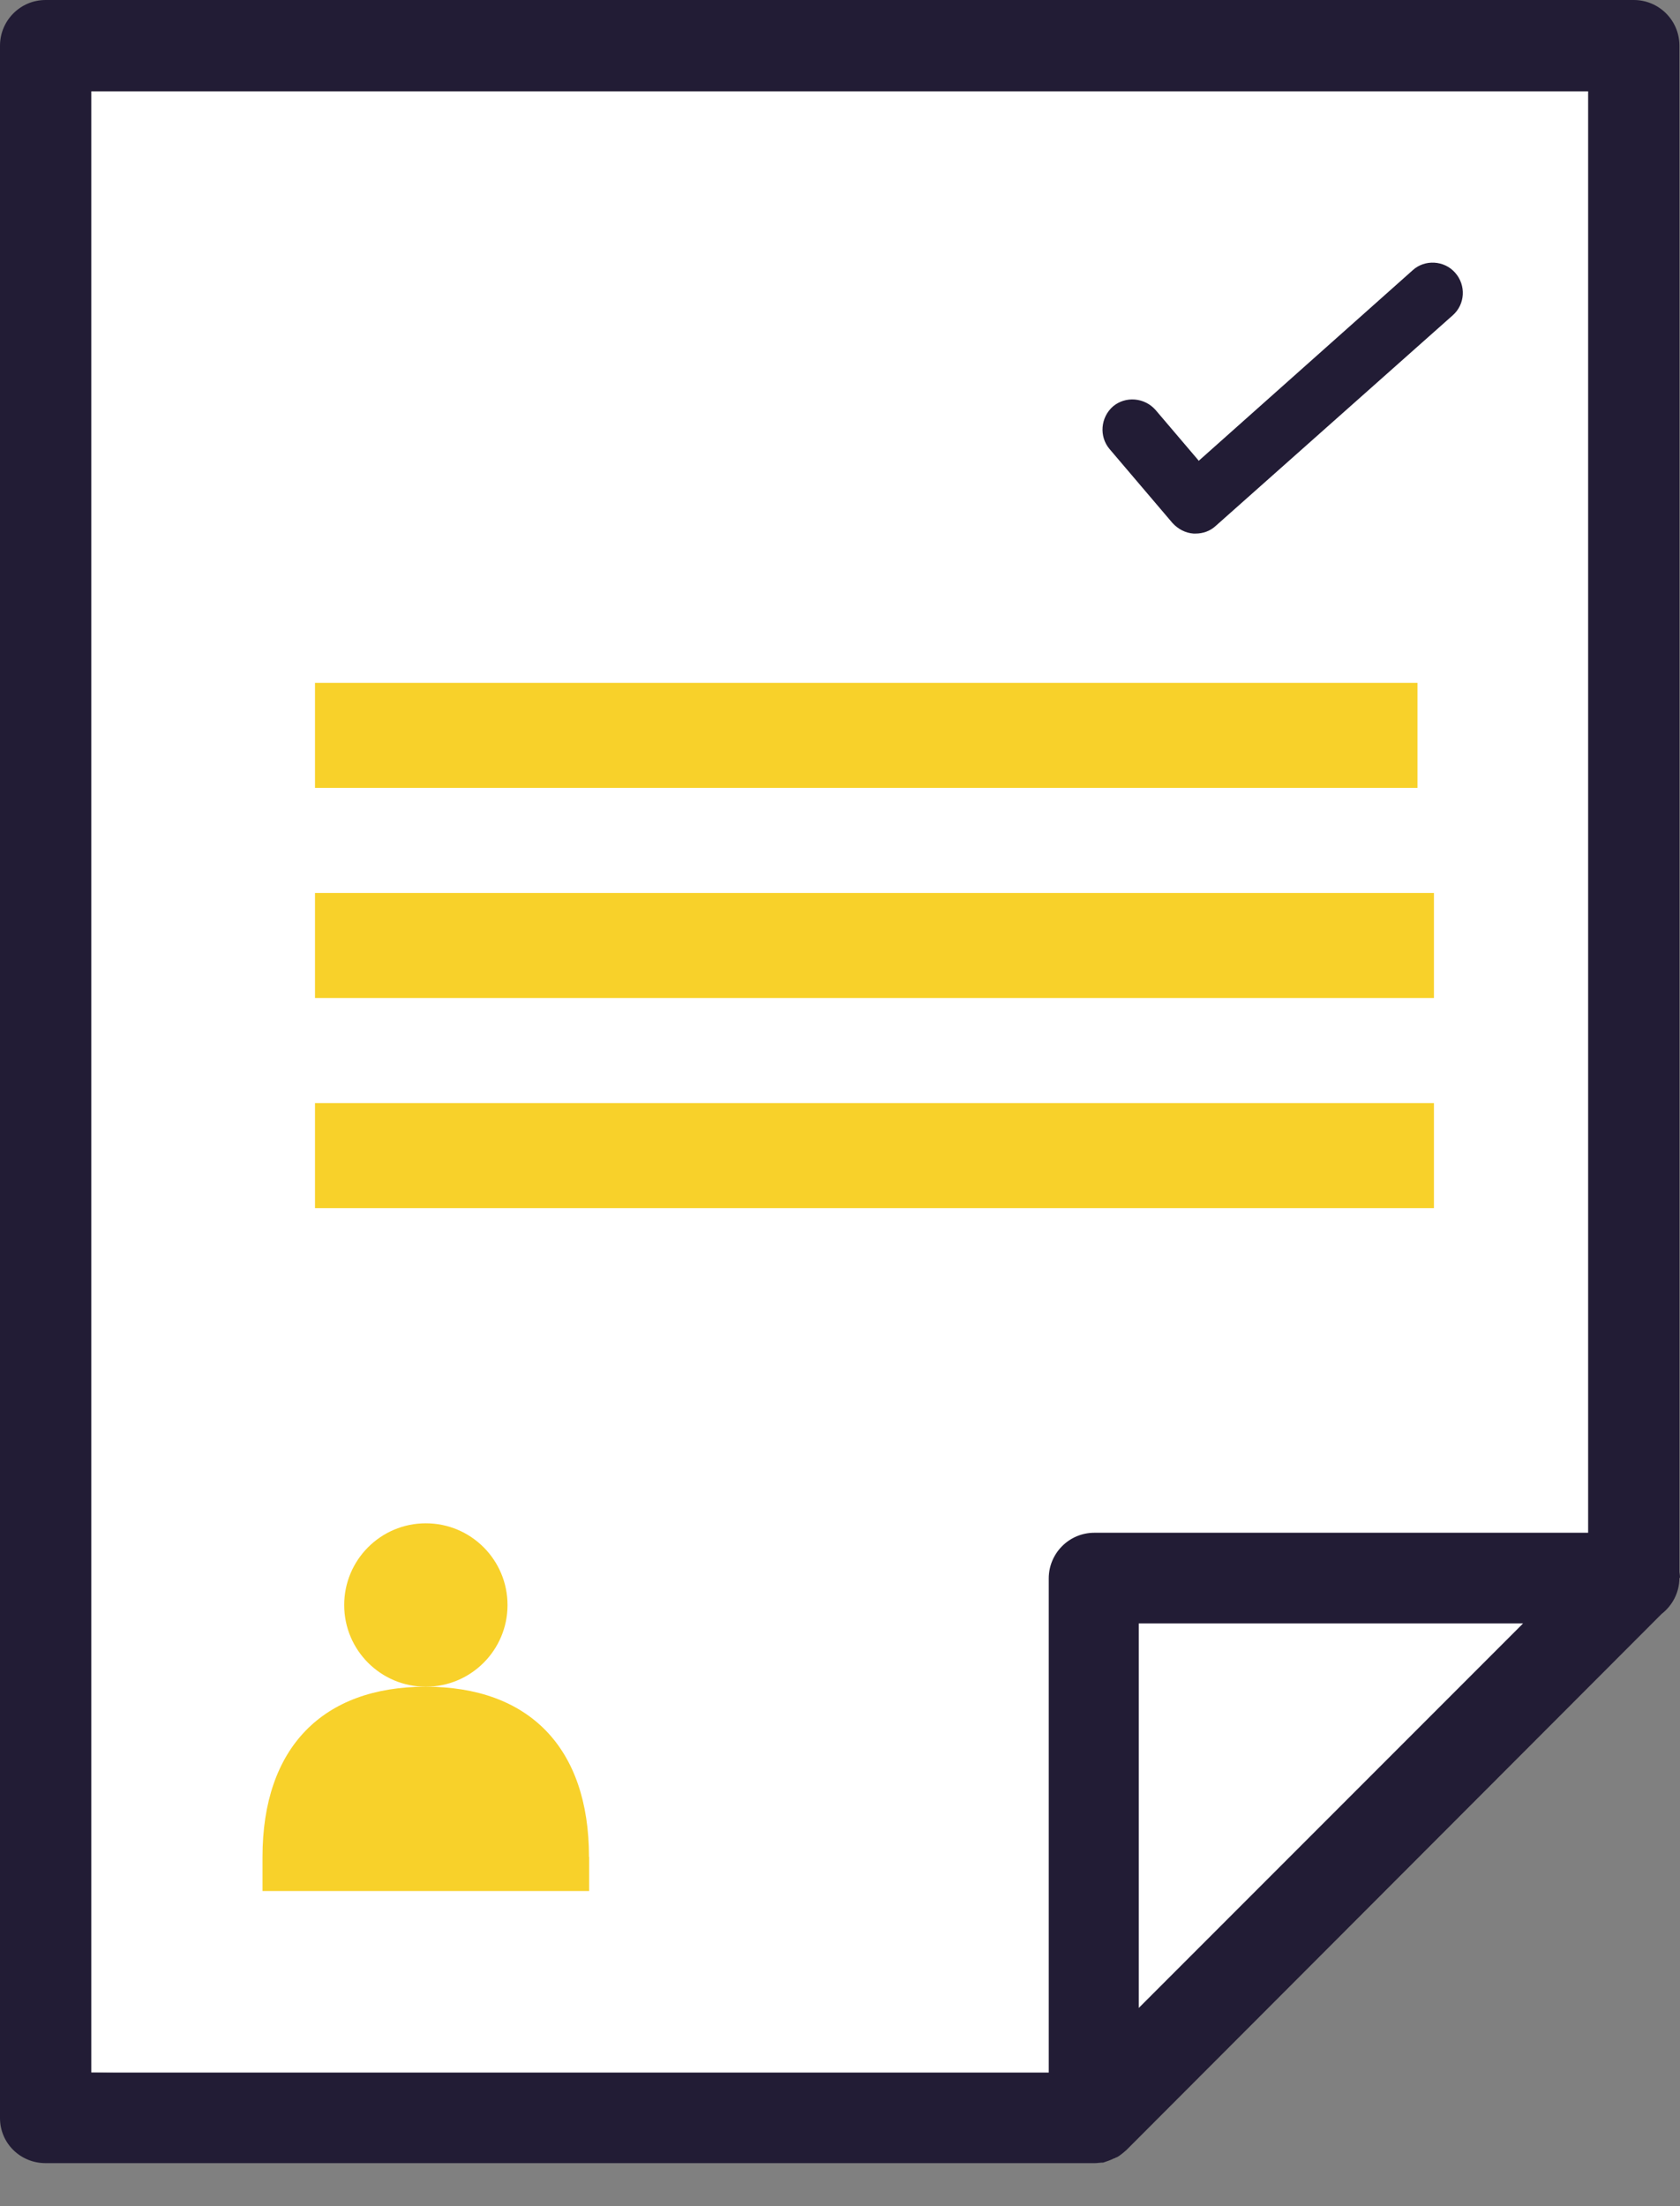
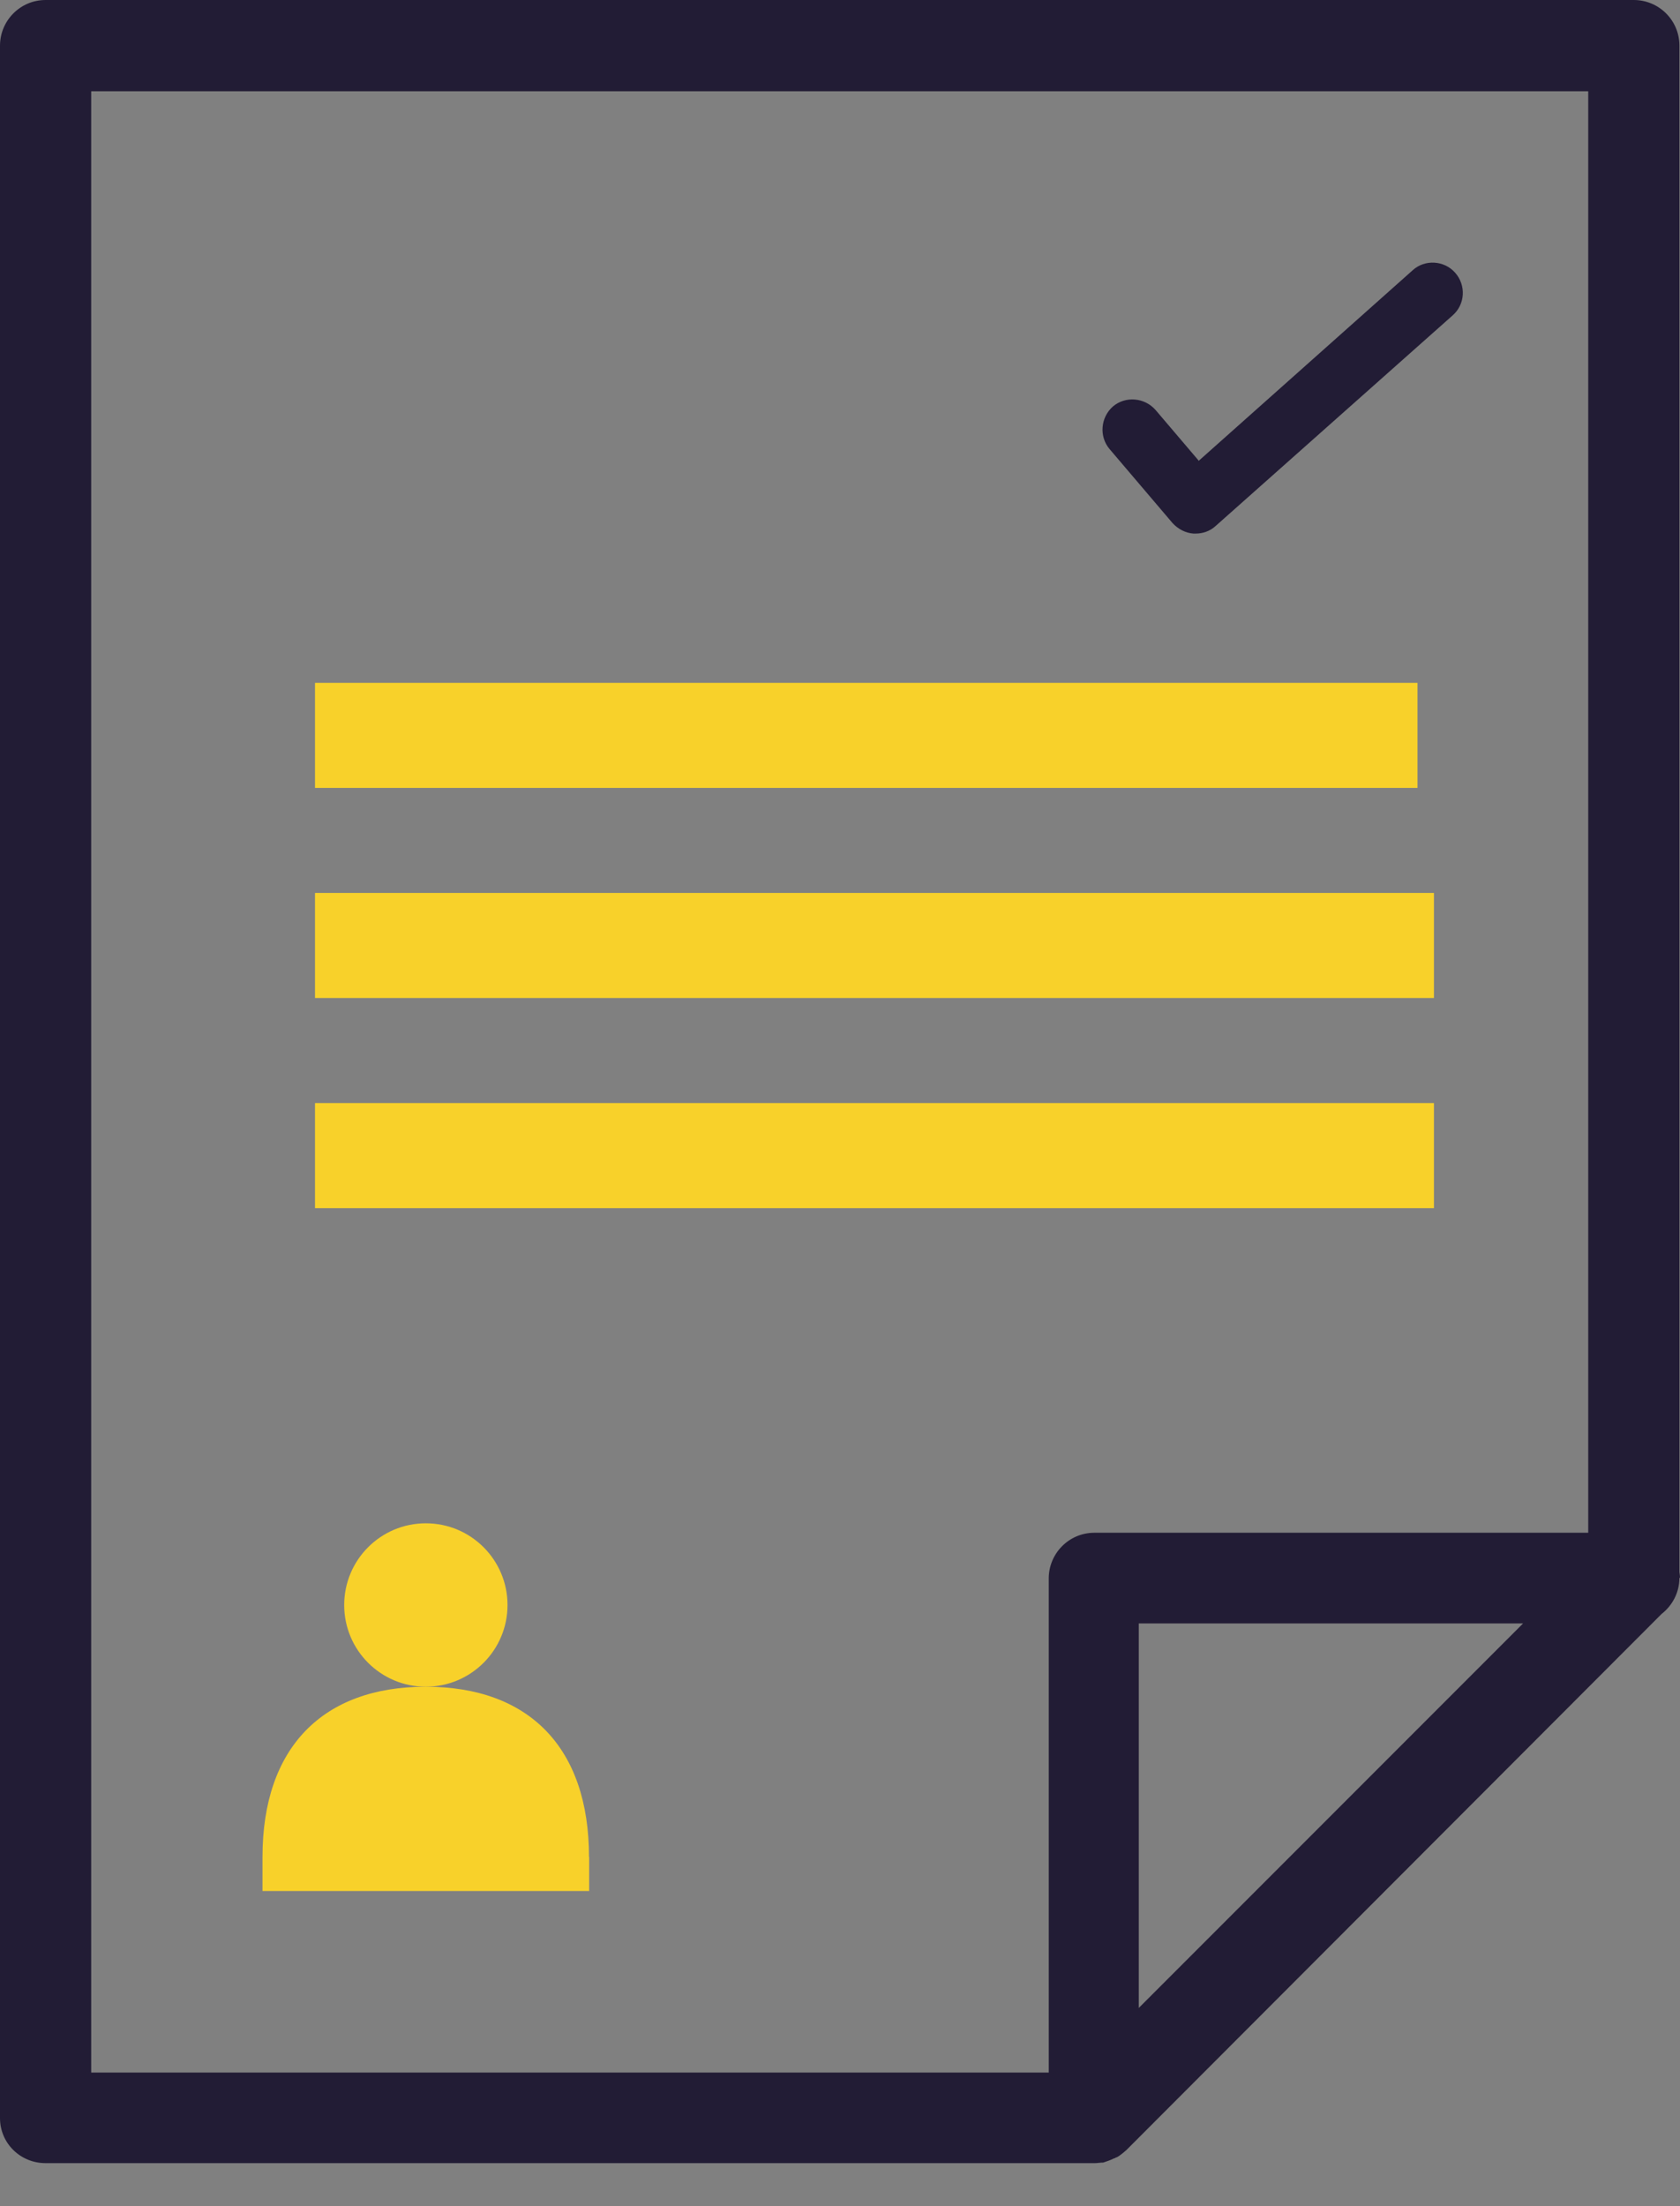
<svg xmlns="http://www.w3.org/2000/svg" width="32" height="42" viewBox="0 0 32 42" fill="none">
  <rect x="0" y="0" width="32" height="42" fill="#808080" stroke="none" />
-   <path d="M30.252 1.737L1.737 1.737L1.737 39.456L21.251 39.738L30.252 30.906L30.252 1.737Z" fill="white" />
  <path d="M31.989 30.037C31.989 30.319 31.853 30.567 31.65 30.725L21.454 40.933C21.454 40.933 21.341 41.035 21.273 41.069C21.251 41.069 21.239 41.091 21.217 41.091C21.149 41.125 21.081 41.148 21.014 41.17C20.957 41.17 20.901 41.181 20.856 41.181L0.869 41.181C0.384 41.181 3.78117e-06 40.798 3.73975e-06 40.324L2.90422e-07 0.869C2.49006e-07 0.395 0.384 -1.52923e-05 0.869 -1.53347e-05L31.12 -1.79794e-05C31.594 -1.80208e-05 31.989 0.383 31.989 0.869L31.989 29.925C31.989 29.925 32 30.003 32 30.037L31.989 30.037ZM29.011 30.906L21.691 30.906L21.691 38.226L25.345 34.572L29 30.917L29.011 30.906ZM1.737 1.737L1.737 39.456L19.976 39.456L19.976 30.049C19.976 29.575 20.36 29.18 20.845 29.18L30.252 29.18L30.252 1.737L1.737 1.737Z" fill="#221C35" />
  <path d="M27 15H6V13H27V15Z" fill="#F8D12A" />
  <path d="M27.136 17.173H6.177V18.817H27.136V17.173Z" fill="white" />
  <path d="M27.313 19H6V17H27.313V19Z" fill="#F8D12A" />
  <path d="M27.136 21.173H6.177V22.817H27.136V21.173Z" fill="white" />
  <path d="M27.313 23H6V21H27.313V23Z" fill="#F8D12A" />
  <path d="M22.829 8.766L22.01 7.804C21.8 7.566 21.438 7.537 21.2 7.737C20.961 7.947 20.933 8.309 21.133 8.547L22.334 9.958C22.439 10.072 22.581 10.148 22.734 10.158C22.744 10.158 22.763 10.158 22.772 10.158C22.915 10.158 23.049 10.11 23.153 10.015L27.671 6.003C27.909 5.793 27.928 5.431 27.718 5.193C27.509 4.954 27.137 4.935 26.908 5.145L22.829 8.776V8.766Z" fill="#221C35" />
  <path d="M11.219 35.352C11.219 33.264 10.07 32.111 8.109 32.111C6.149 32.111 5 33.268 5 35.352V36H11.222V35.352H11.219Z" fill="#F8D12A" />
  <path d="M8.111 32.111C8.97 32.111 9.667 31.415 9.667 30.556C9.667 29.696 8.97 29 8.111 29C7.252 29 6.556 29.696 6.556 30.556C6.556 31.415 7.252 32.111 8.111 32.111Z" fill="#F8D12A" />
</svg>